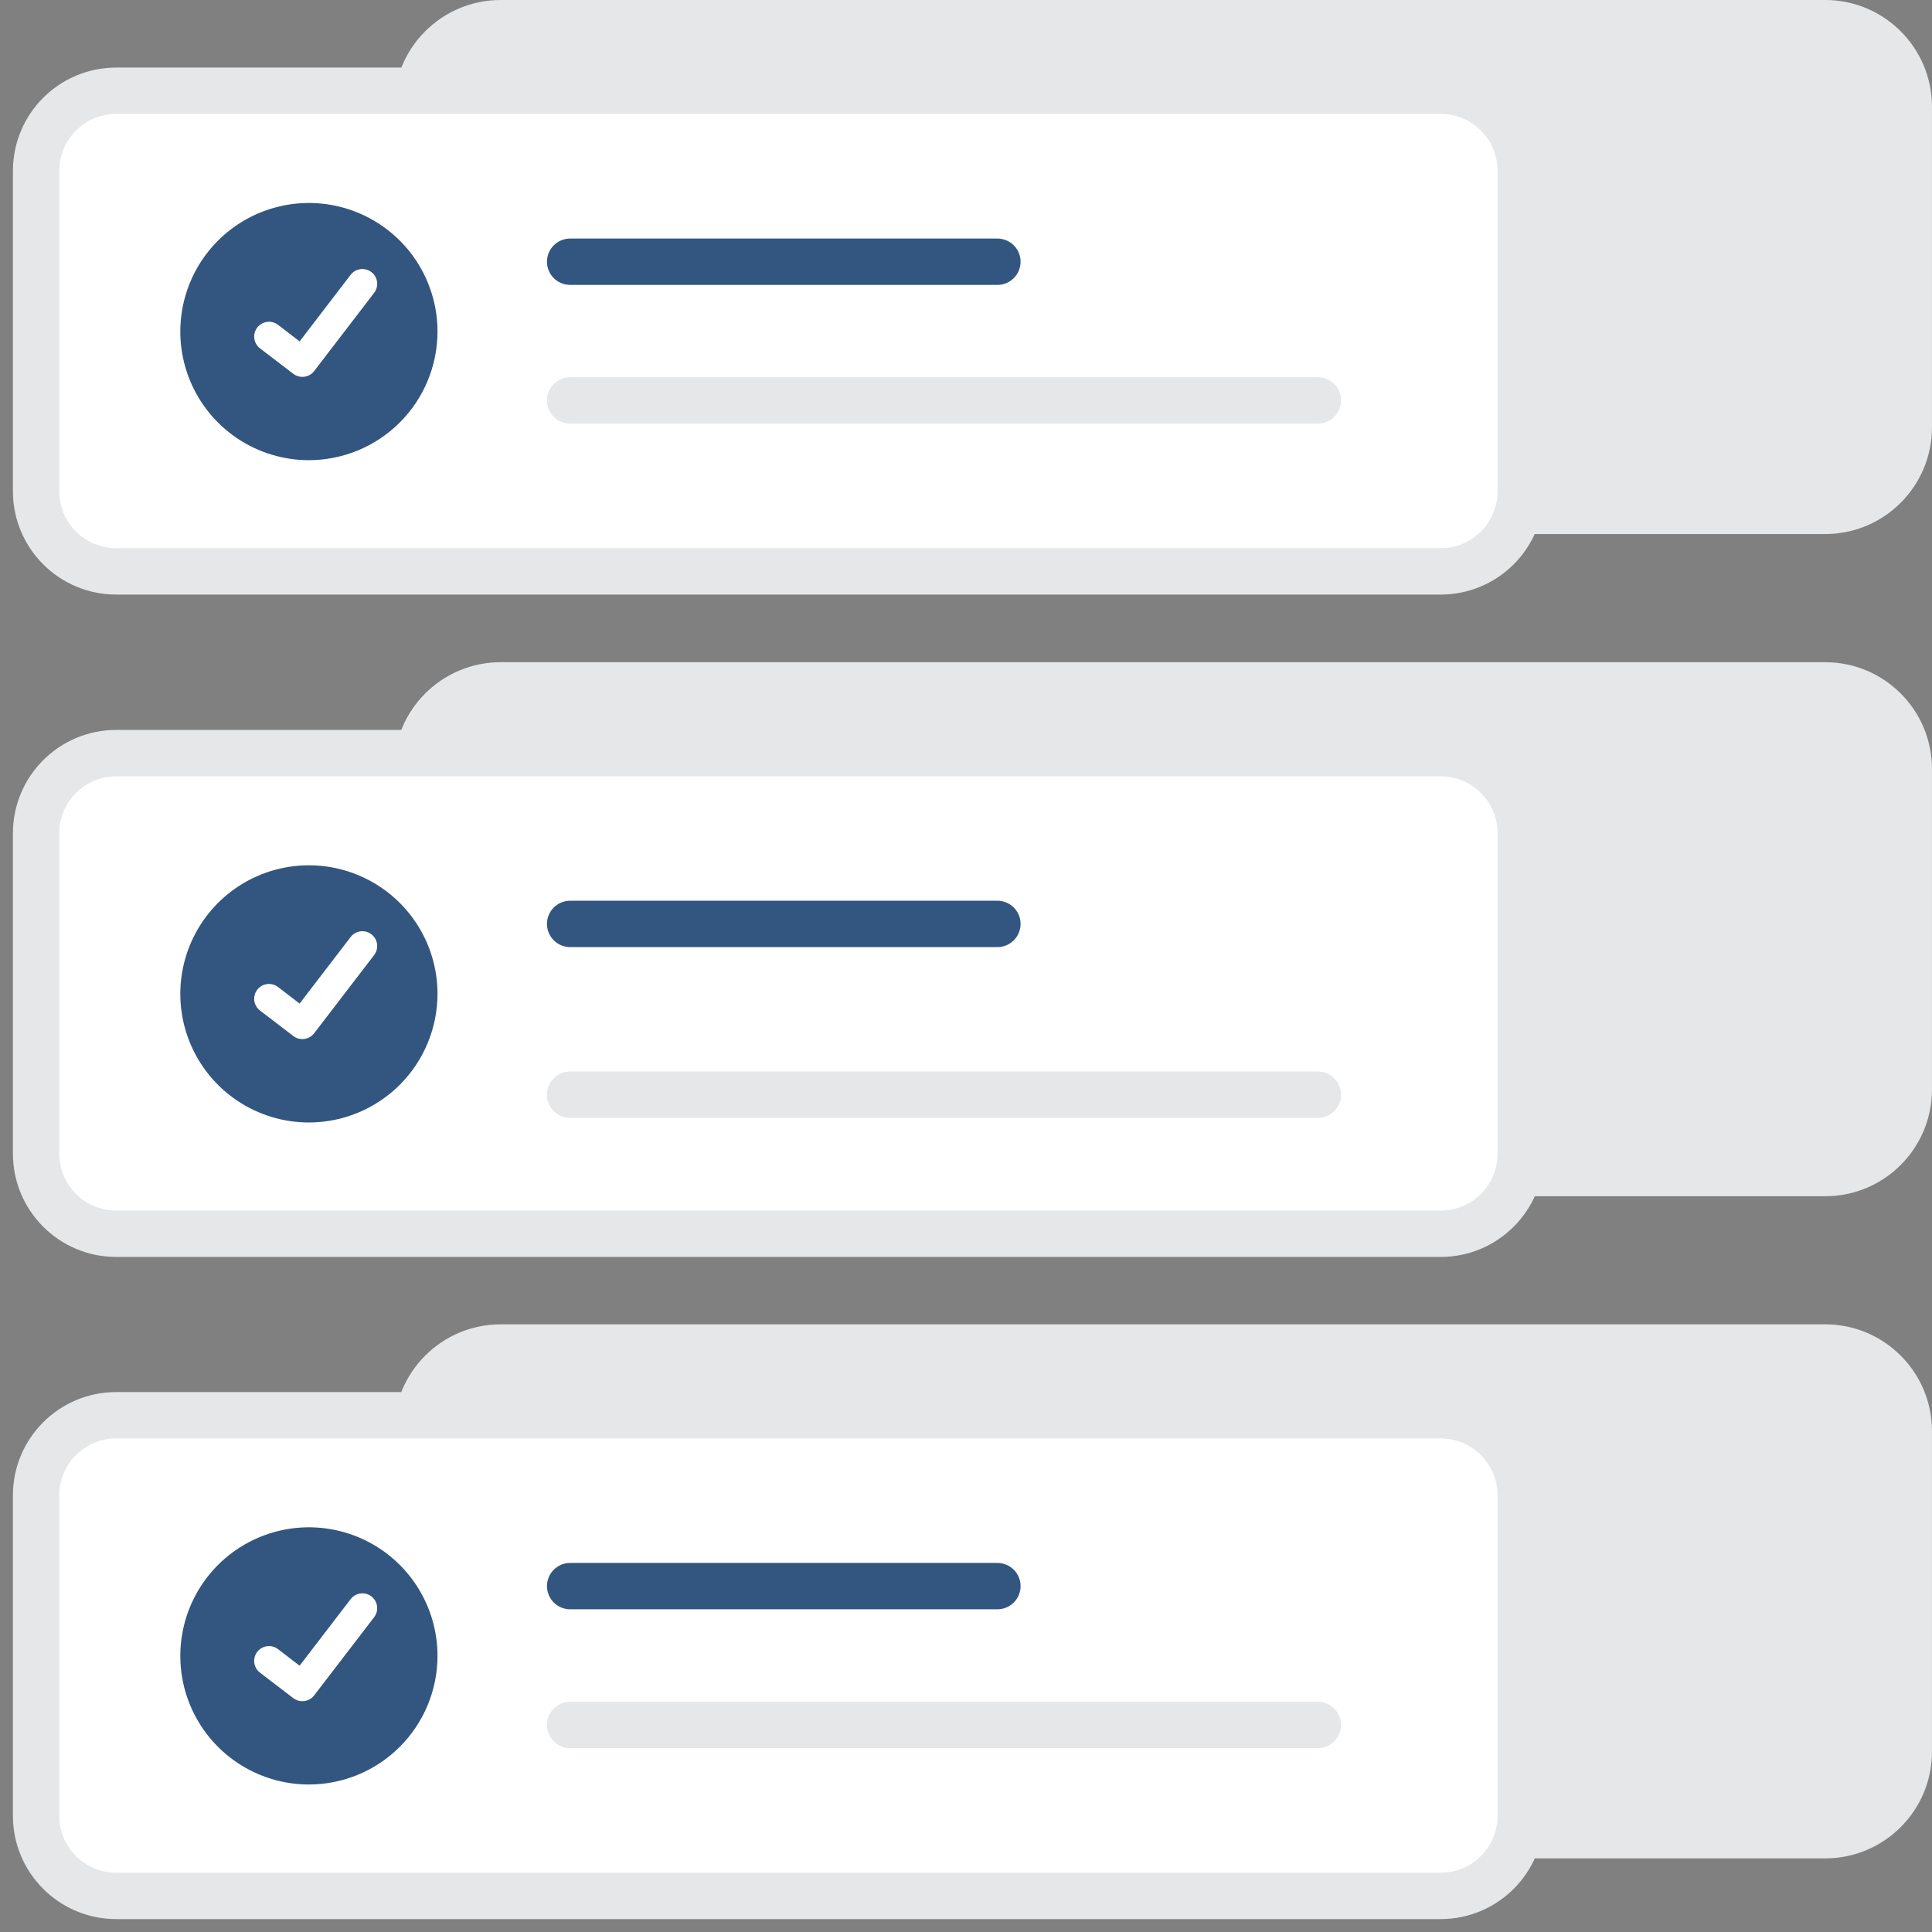
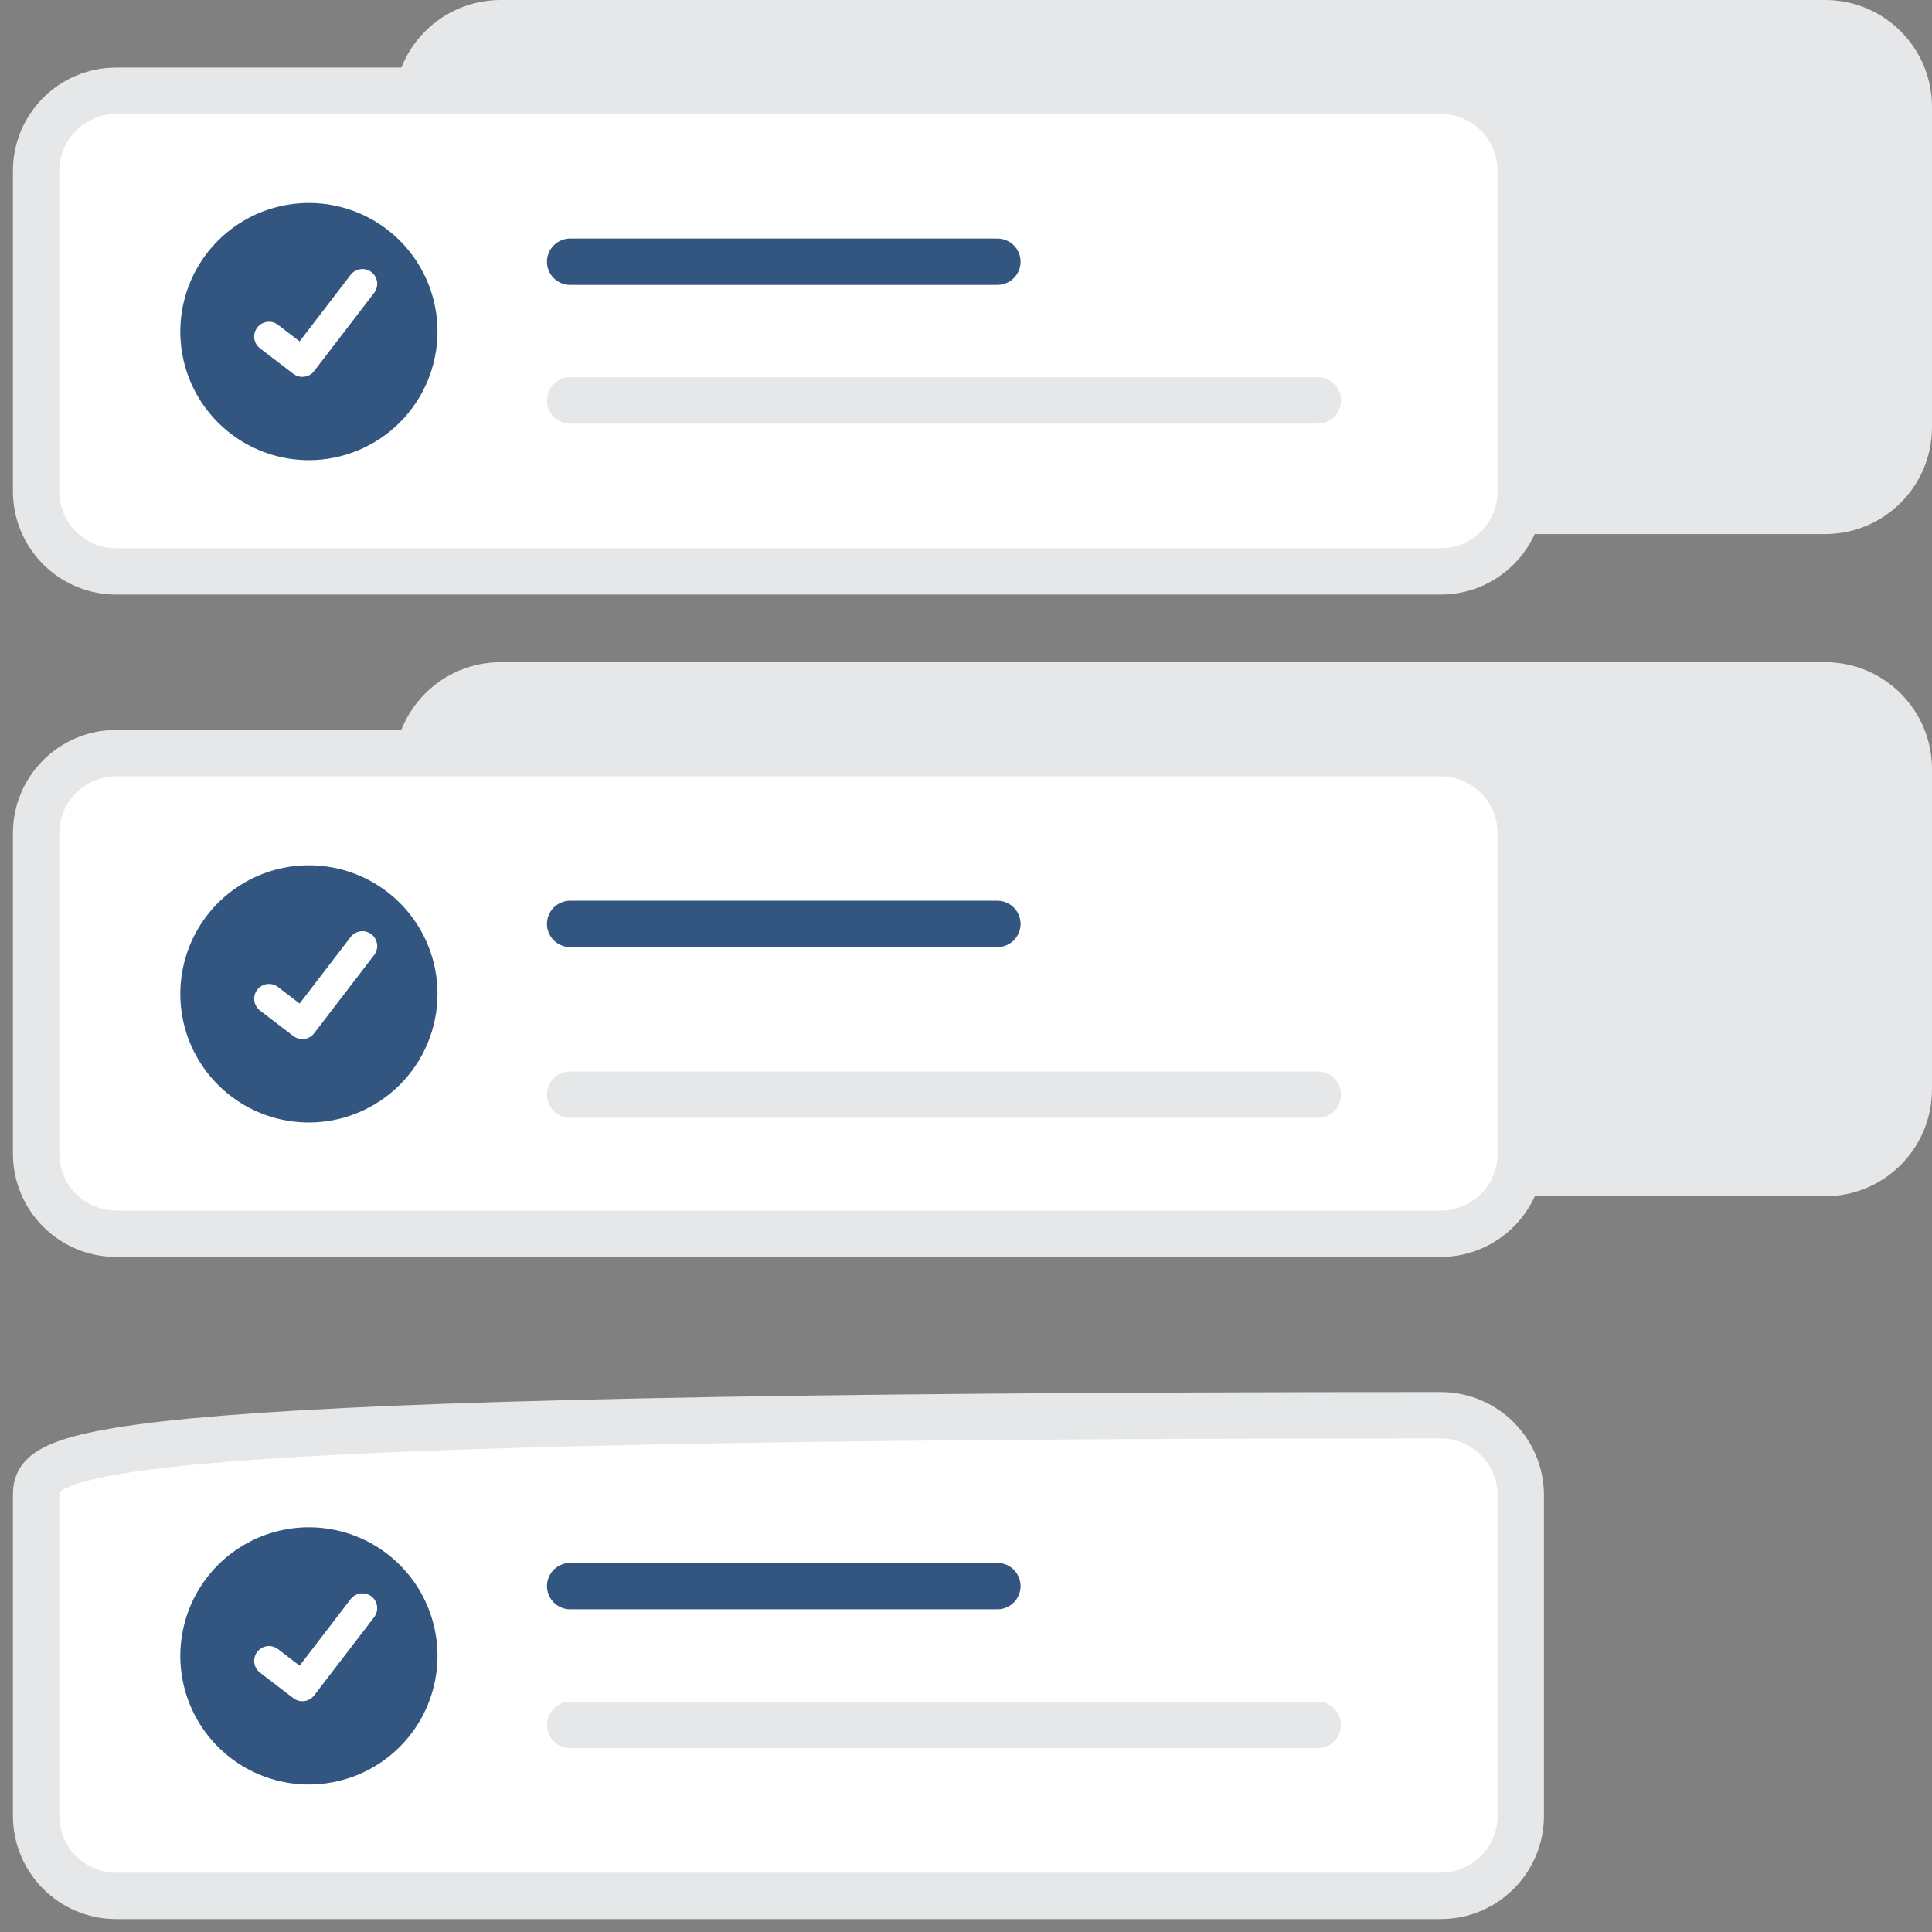
<svg xmlns="http://www.w3.org/2000/svg" width="125" height="125" viewBox="0 0 125 125" fill="none">
  <rect x="0" y="0" width="125" height="125" fill="#808080" stroke="none" />
  <g clip-path="url(#clip0_1611_123)">
    <path d="M118.089 0H32.397C28.58 0 25.486 3.094 25.486 6.911V27.643C25.486 31.459 28.58 34.553 32.397 34.553H118.089C121.906 34.553 124.999 31.459 124.999 27.643V6.911C124.999 3.094 121.906 0 118.089 0Z" fill="#E5E7E8" />
    <path d="M93.211 5.871H7.519C4.656 5.871 2.336 8.192 2.336 11.054V31.786C2.336 34.648 4.656 36.969 7.519 36.969H93.211C96.073 36.969 98.394 34.648 98.394 31.786V11.054C98.394 8.192 96.073 5.871 93.211 5.871Z" fill="white" stroke="#E5E7E8" stroke-width="3" />
    <path d="M19.986 29.774C18.341 29.774 16.732 29.286 15.364 28.372C13.996 27.457 12.929 26.158 12.299 24.637C11.67 23.117 11.505 21.444 11.826 19.83C12.147 18.216 12.939 16.733 14.103 15.57C15.267 14.406 16.749 13.614 18.363 13.293C19.977 12.972 21.65 13.136 23.171 13.766C24.691 14.396 25.99 15.462 26.905 16.831C27.819 18.199 28.307 19.808 28.307 21.453C28.305 23.659 27.427 25.774 25.867 27.334C24.308 28.894 22.192 29.771 19.986 29.774Z" fill="#335680" />
    <path d="M19.561 24.385C19.355 24.386 19.154 24.319 18.989 24.195L18.978 24.187L16.822 22.538C16.722 22.461 16.637 22.366 16.575 22.256C16.511 22.148 16.47 22.027 16.453 21.902C16.437 21.777 16.445 21.65 16.478 21.529C16.51 21.407 16.566 21.293 16.643 21.193C16.72 21.093 16.815 21.009 16.924 20.946C17.034 20.883 17.154 20.842 17.279 20.826C17.404 20.809 17.531 20.818 17.652 20.85C17.774 20.883 17.888 20.94 17.988 21.017L19.385 22.088L22.686 17.781C22.762 17.681 22.858 17.598 22.966 17.535C23.075 17.472 23.196 17.431 23.32 17.414C23.445 17.398 23.572 17.406 23.693 17.439C23.815 17.471 23.929 17.527 24.029 17.604L24.029 17.604L24.009 17.632L24.029 17.604C24.231 17.759 24.363 17.987 24.396 18.239C24.429 18.491 24.361 18.746 24.207 18.947L20.324 24.01C20.235 24.127 20.119 24.221 19.987 24.286C19.855 24.351 19.709 24.384 19.562 24.384L19.561 24.385Z" fill="white" />
    <path d="M36.889 16.934H64.531" stroke="#335680" stroke-width="3" stroke-linecap="round" />
    <path d="M36.889 25.906H85.263" stroke="#E5E7E8" stroke-width="3" stroke-linecap="round" />
    <path d="M118.089 42.844H32.397C28.58 42.844 25.486 45.938 25.486 49.754V70.486C25.486 74.303 28.58 77.397 32.397 77.397H118.089C121.906 77.397 124.999 74.303 124.999 70.486V49.754C124.999 45.938 121.906 42.844 118.089 42.844Z" fill="#E5E7E8" />
    <path d="M93.211 48.727H7.519C4.656 48.727 2.336 51.047 2.336 53.91V74.641C2.336 77.504 4.656 79.824 7.519 79.824H93.211C96.073 79.824 98.394 77.504 98.394 74.641V53.91C98.394 51.047 96.073 48.727 93.211 48.727Z" fill="white" stroke="#E5E7E8" stroke-width="3" />
    <path d="M19.986 72.625C18.341 72.625 16.732 72.138 15.364 71.223C13.996 70.309 12.929 69.009 12.299 67.489C11.67 65.969 11.505 64.296 11.826 62.682C12.147 61.068 12.939 59.585 14.103 58.421C15.267 57.258 16.749 56.465 18.363 56.144C19.977 55.823 21.65 55.988 23.171 56.618C24.691 57.248 25.99 58.314 26.905 59.682C27.819 61.05 28.307 62.659 28.307 64.305C28.305 66.511 27.427 68.626 25.867 70.186C24.308 71.745 22.192 72.623 19.986 72.625Z" fill="#335680" />
    <path d="M19.561 67.229C19.355 67.229 19.154 67.163 18.989 67.039L18.978 67.031L16.822 65.381C16.722 65.305 16.637 65.209 16.575 65.1C16.511 64.991 16.47 64.871 16.453 64.746C16.437 64.621 16.445 64.494 16.478 64.373C16.51 64.251 16.566 64.137 16.643 64.037C16.72 63.937 16.815 63.853 16.924 63.79C17.034 63.727 17.154 63.686 17.279 63.67C17.404 63.653 17.531 63.662 17.652 63.694C17.774 63.727 17.888 63.783 17.988 63.86L19.385 64.931L22.686 60.625C22.762 60.525 22.858 60.441 22.966 60.379C23.075 60.316 23.196 60.275 23.32 60.258C23.445 60.242 23.572 60.25 23.693 60.282C23.815 60.315 23.929 60.371 24.029 60.448L24.029 60.448L24.009 60.476L24.029 60.448C24.231 60.603 24.363 60.831 24.396 61.083C24.429 61.335 24.361 61.59 24.207 61.791L20.324 66.854C20.235 66.971 20.119 67.065 19.987 67.13C19.855 67.195 19.709 67.228 19.562 67.228L19.561 67.229Z" fill="white" />
    <path d="M36.889 59.777H64.531" stroke="#335680" stroke-width="3" stroke-linecap="round" />
    <path d="M36.889 70.828H85.263" stroke="#E5E7E8" stroke-width="3" stroke-linecap="round" />
-     <path d="M118.089 85.684H32.397C28.58 85.684 25.486 88.778 25.486 92.594V113.327C25.486 117.144 28.58 120.237 32.397 120.237H118.089C121.906 120.237 124.999 117.144 124.999 113.327V92.594C124.999 88.778 121.906 85.684 118.089 85.684Z" fill="#E5E7E8" />
-     <path d="M93.211 91.566H7.519C4.656 91.566 2.336 93.887 2.336 96.749V117.481C2.336 120.344 4.656 122.665 7.519 122.665H93.211C96.073 122.665 98.394 120.344 98.394 117.481V96.749C98.394 93.887 96.073 91.566 93.211 91.566Z" fill="white" stroke="#E5E7E8" stroke-width="3" />
+     <path d="M93.211 91.566C4.656 91.566 2.336 93.887 2.336 96.749V117.481C2.336 120.344 4.656 122.665 7.519 122.665H93.211C96.073 122.665 98.394 120.344 98.394 117.481V96.749C98.394 93.887 96.073 91.566 93.211 91.566Z" fill="white" stroke="#E5E7E8" stroke-width="3" />
    <path d="M19.986 115.457C18.341 115.457 16.732 114.969 15.364 114.055C13.996 113.141 12.929 111.842 12.299 110.321C11.67 108.801 11.505 107.128 11.826 105.514C12.147 103.9 12.939 102.417 14.103 101.253C15.267 100.09 16.749 99.297 18.363 98.976C19.977 98.655 21.65 98.82 23.171 99.449C24.691 100.079 25.99 101.146 26.905 102.514C27.819 103.882 28.307 105.492 28.307 107.137C28.305 109.343 27.427 111.458 25.867 113.018C24.308 114.577 22.192 115.455 19.986 115.457Z" fill="#335680" />
    <path d="M19.561 110.069C19.355 110.069 19.154 110.002 18.989 109.878L18.978 109.871L16.822 108.221C16.722 108.144 16.637 108.049 16.575 107.939C16.511 107.831 16.47 107.711 16.453 107.586C16.437 107.461 16.445 107.334 16.478 107.212C16.51 107.09 16.566 106.977 16.643 106.876C16.72 106.777 16.815 106.692 16.924 106.629C17.034 106.567 17.154 106.526 17.279 106.509C17.404 106.492 17.531 106.502 17.652 106.534C17.774 106.567 17.888 106.623 17.988 106.7L19.385 107.771L22.686 103.465C22.762 103.365 22.858 103.282 22.966 103.219C23.075 103.156 23.196 103.114 23.32 103.098C23.445 103.082 23.572 103.09 23.693 103.122C23.815 103.155 23.929 103.211 24.029 103.287H24.029L24.009 103.316L24.029 103.287C24.231 103.442 24.363 103.671 24.396 103.923C24.429 104.175 24.361 104.429 24.207 104.631L20.324 109.694C20.235 109.81 20.119 109.905 19.987 109.969C19.855 110.034 19.709 110.068 19.562 110.068L19.561 110.069Z" fill="white" />
    <path d="M36.889 102.621H64.531" stroke="#335680" stroke-width="3" stroke-linecap="round" />
    <path d="M36.889 111.605H85.263" stroke="#E5E7E8" stroke-width="3" stroke-linecap="round" />
  </g>
  <defs>
    <clipPath id="clip0_1611_123">
      <rect width="125" height="125" fill="white" />
    </clipPath>
  </defs>
</svg>